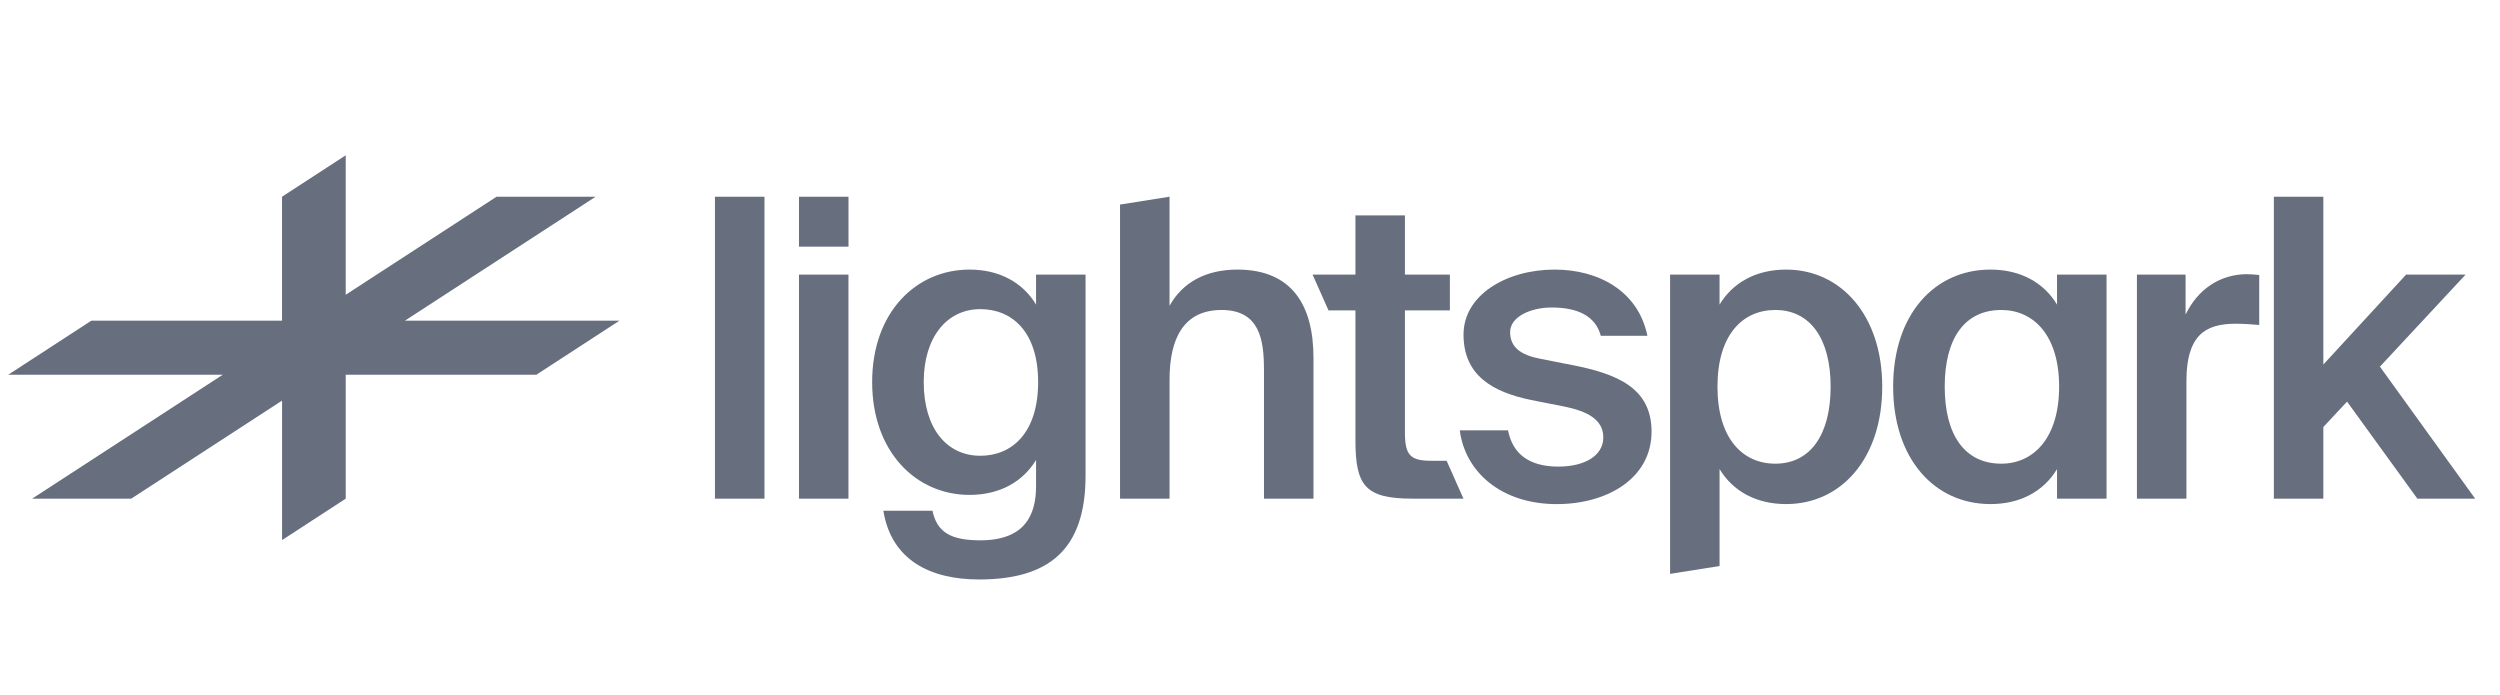
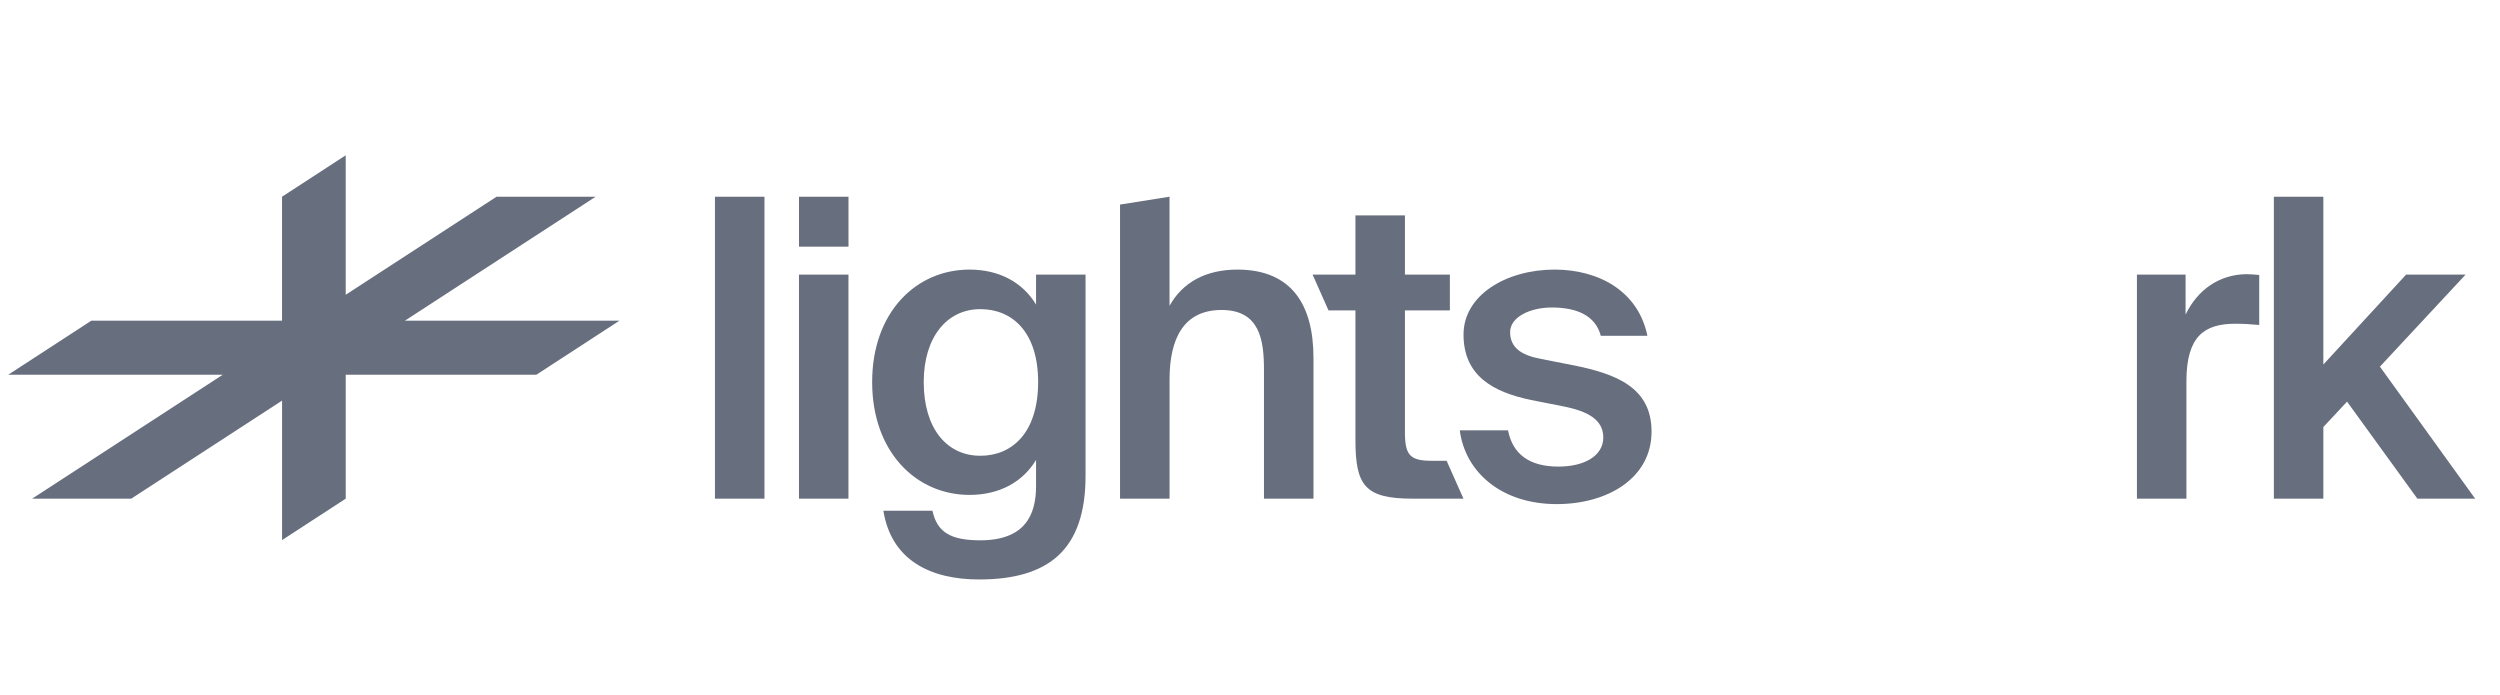
<svg xmlns="http://www.w3.org/2000/svg" width="151" height="42" viewBox="0 0 151 42" fill="none">
  <g clip-path="url(#clip0_17667_21741)">
    <path d="M13.457 22.632L1.94 30.119H7.925L17.037 24.196V32.62L20.882 30.119V22.632H32.399L37.417 19.368H24.459L35.976 11.881H29.992L20.881 17.804V9.38L17.035 11.881V19.368H5.519L0.501 22.632H13.457ZM70.64 18.472C71.419 17.064 72.827 16.283 74.736 16.283C78.003 16.283 79.334 18.396 79.334 21.616V30.12H76.344V22.346C76.344 20.535 76.094 18.723 73.781 18.723C71.47 18.723 70.641 20.485 70.641 22.924V30.12H67.65V12.356L70.64 11.881V18.472ZM140.33 22.018L145.33 16.585H148.923L143.747 22.145L149.5 30.12H146.009L141.762 24.258L140.33 25.793V30.12H137.341V11.881H140.33V22.018ZM135.024 19.554C135.477 19.554 135.955 19.58 136.457 19.629V16.61C136.198 16.581 135.938 16.564 135.678 16.559C134.046 16.585 132.739 17.491 132.009 19.001V16.584H129.07V30.119H132.06V23.024C132.06 20.308 133.141 19.553 135.024 19.553V19.554Z" fill="#676E7E" />
-     <path fill-rule="evenodd" clip-rule="evenodd" d="M124.245 18.396C123.441 17.063 122.034 16.283 120.225 16.283C116.833 16.283 114.346 19 114.346 23.352C114.346 27.705 116.833 30.446 120.225 30.446C122.035 30.446 123.441 29.667 124.245 28.333V30.119H127.235V16.585H124.245V18.396ZM120.878 18.723C122.813 18.723 124.371 20.233 124.371 23.352C124.371 26.471 122.813 28.006 120.878 28.006C118.666 28.006 117.461 26.27 117.461 23.352C117.461 20.434 118.668 18.723 120.878 18.723ZM107.882 16.283C106.073 16.283 104.666 17.063 103.861 18.396V16.585H100.873V34.661L103.862 34.188V28.333C104.667 29.667 106.074 30.446 107.883 30.446C111.199 30.446 113.687 27.705 113.687 23.352C113.687 19.05 111.198 16.283 107.882 16.283ZM103.735 23.352C103.735 26.471 105.243 28.006 107.228 28.006C109.338 28.006 110.57 26.27 110.57 23.352C110.57 20.459 109.338 18.723 107.227 18.723C105.244 18.723 103.735 20.233 103.735 23.352Z" fill="#676E7E" />
-     <path d="M99.503 20.284C98.95 17.566 96.537 16.283 93.9 16.283C90.985 16.283 88.397 17.818 88.397 20.207C88.397 22.698 90.18 23.679 92.467 24.158L94.502 24.56C95.835 24.836 96.839 25.315 96.839 26.422C96.839 27.529 95.709 28.182 94.126 28.182C92.341 28.182 91.361 27.403 91.085 25.993H88.171C88.498 28.535 90.709 30.448 94.026 30.448C97.091 30.448 99.754 28.887 99.754 26.069C99.754 23.428 97.669 22.573 94.93 22.044L93.02 21.667C91.839 21.44 91.211 20.963 91.211 20.057C91.211 19.151 92.418 18.573 93.725 18.573C95.231 18.573 96.362 19.05 96.689 20.284H99.503ZM80.241 18.747L79.28 16.585H81.868V13.012H84.858V16.585H87.572V18.749H84.858V26.12C84.858 27.504 85.185 27.831 86.466 27.831H87.376L88.393 30.119H85.336C82.447 30.119 81.868 29.34 81.868 26.572V18.749H80.241V18.747Z" fill="#676E7E" />
+     <path d="M99.503 20.284C98.95 17.566 96.537 16.283 93.9 16.283C90.985 16.283 88.397 17.818 88.397 20.207C88.397 22.698 90.18 23.679 92.467 24.158L94.502 24.56C95.835 24.836 96.839 25.315 96.839 26.422C96.839 27.529 95.709 28.182 94.126 28.182C92.341 28.182 91.361 27.403 91.085 25.993H88.171C88.498 28.535 90.709 30.448 94.026 30.448C97.091 30.448 99.754 28.887 99.754 26.069C99.754 23.428 97.669 22.573 94.93 22.044L93.02 21.667C91.839 21.44 91.211 20.963 91.211 20.057C91.211 19.151 92.418 18.573 93.725 18.573C95.231 18.573 96.362 19.05 96.689 20.284H99.503ZM80.241 18.747L79.28 16.585H81.868V13.012H84.858V16.585H87.572V18.749H84.858V26.12C84.858 27.504 85.185 27.831 86.466 27.831H87.376L88.393 30.119H85.336C82.447 30.119 81.868 29.34 81.868 26.572V18.749H80.241Z" fill="#676E7E" />
    <path fill-rule="evenodd" clip-rule="evenodd" d="M65.567 28.761C65.567 30.95 65.014 32.535 63.934 33.541C62.853 34.547 61.245 35 59.135 35C56.17 35 53.834 33.818 53.356 30.85H56.321C56.597 32.133 57.401 32.635 59.21 32.635C60.542 32.635 61.397 32.258 61.899 31.655C62.401 31.075 62.578 30.245 62.578 29.364V27.78C61.773 29.114 60.366 29.892 58.557 29.892C55.341 29.892 52.678 27.302 52.678 23.076C52.678 18.85 55.341 16.283 58.557 16.283C60.366 16.283 61.773 17.063 62.578 18.396V16.585H65.567V28.761ZM62.703 23.076C62.703 20.057 61.145 18.672 59.21 18.672C57.2 18.672 55.793 20.358 55.793 23.076C55.793 25.894 57.2 27.528 59.21 27.528C61.145 27.528 62.703 26.12 62.703 23.076Z" fill="#676E7E" />
    <path d="M46.174 30.12V11.881H43.183V30.119H46.173L46.174 30.12ZM51.246 11.881H48.259V14.9H51.249V11.881H51.246ZM48.258 16.585H51.247V30.12H48.258V16.585Z" fill="#676E7E" />
  </g>
  <defs>
    <clipPath id="clip0_17667_21741">
      <rect width="150" height="28" fill="white" transform="translate(0.5 7)" />
    </clipPath>
  </defs>
</svg>